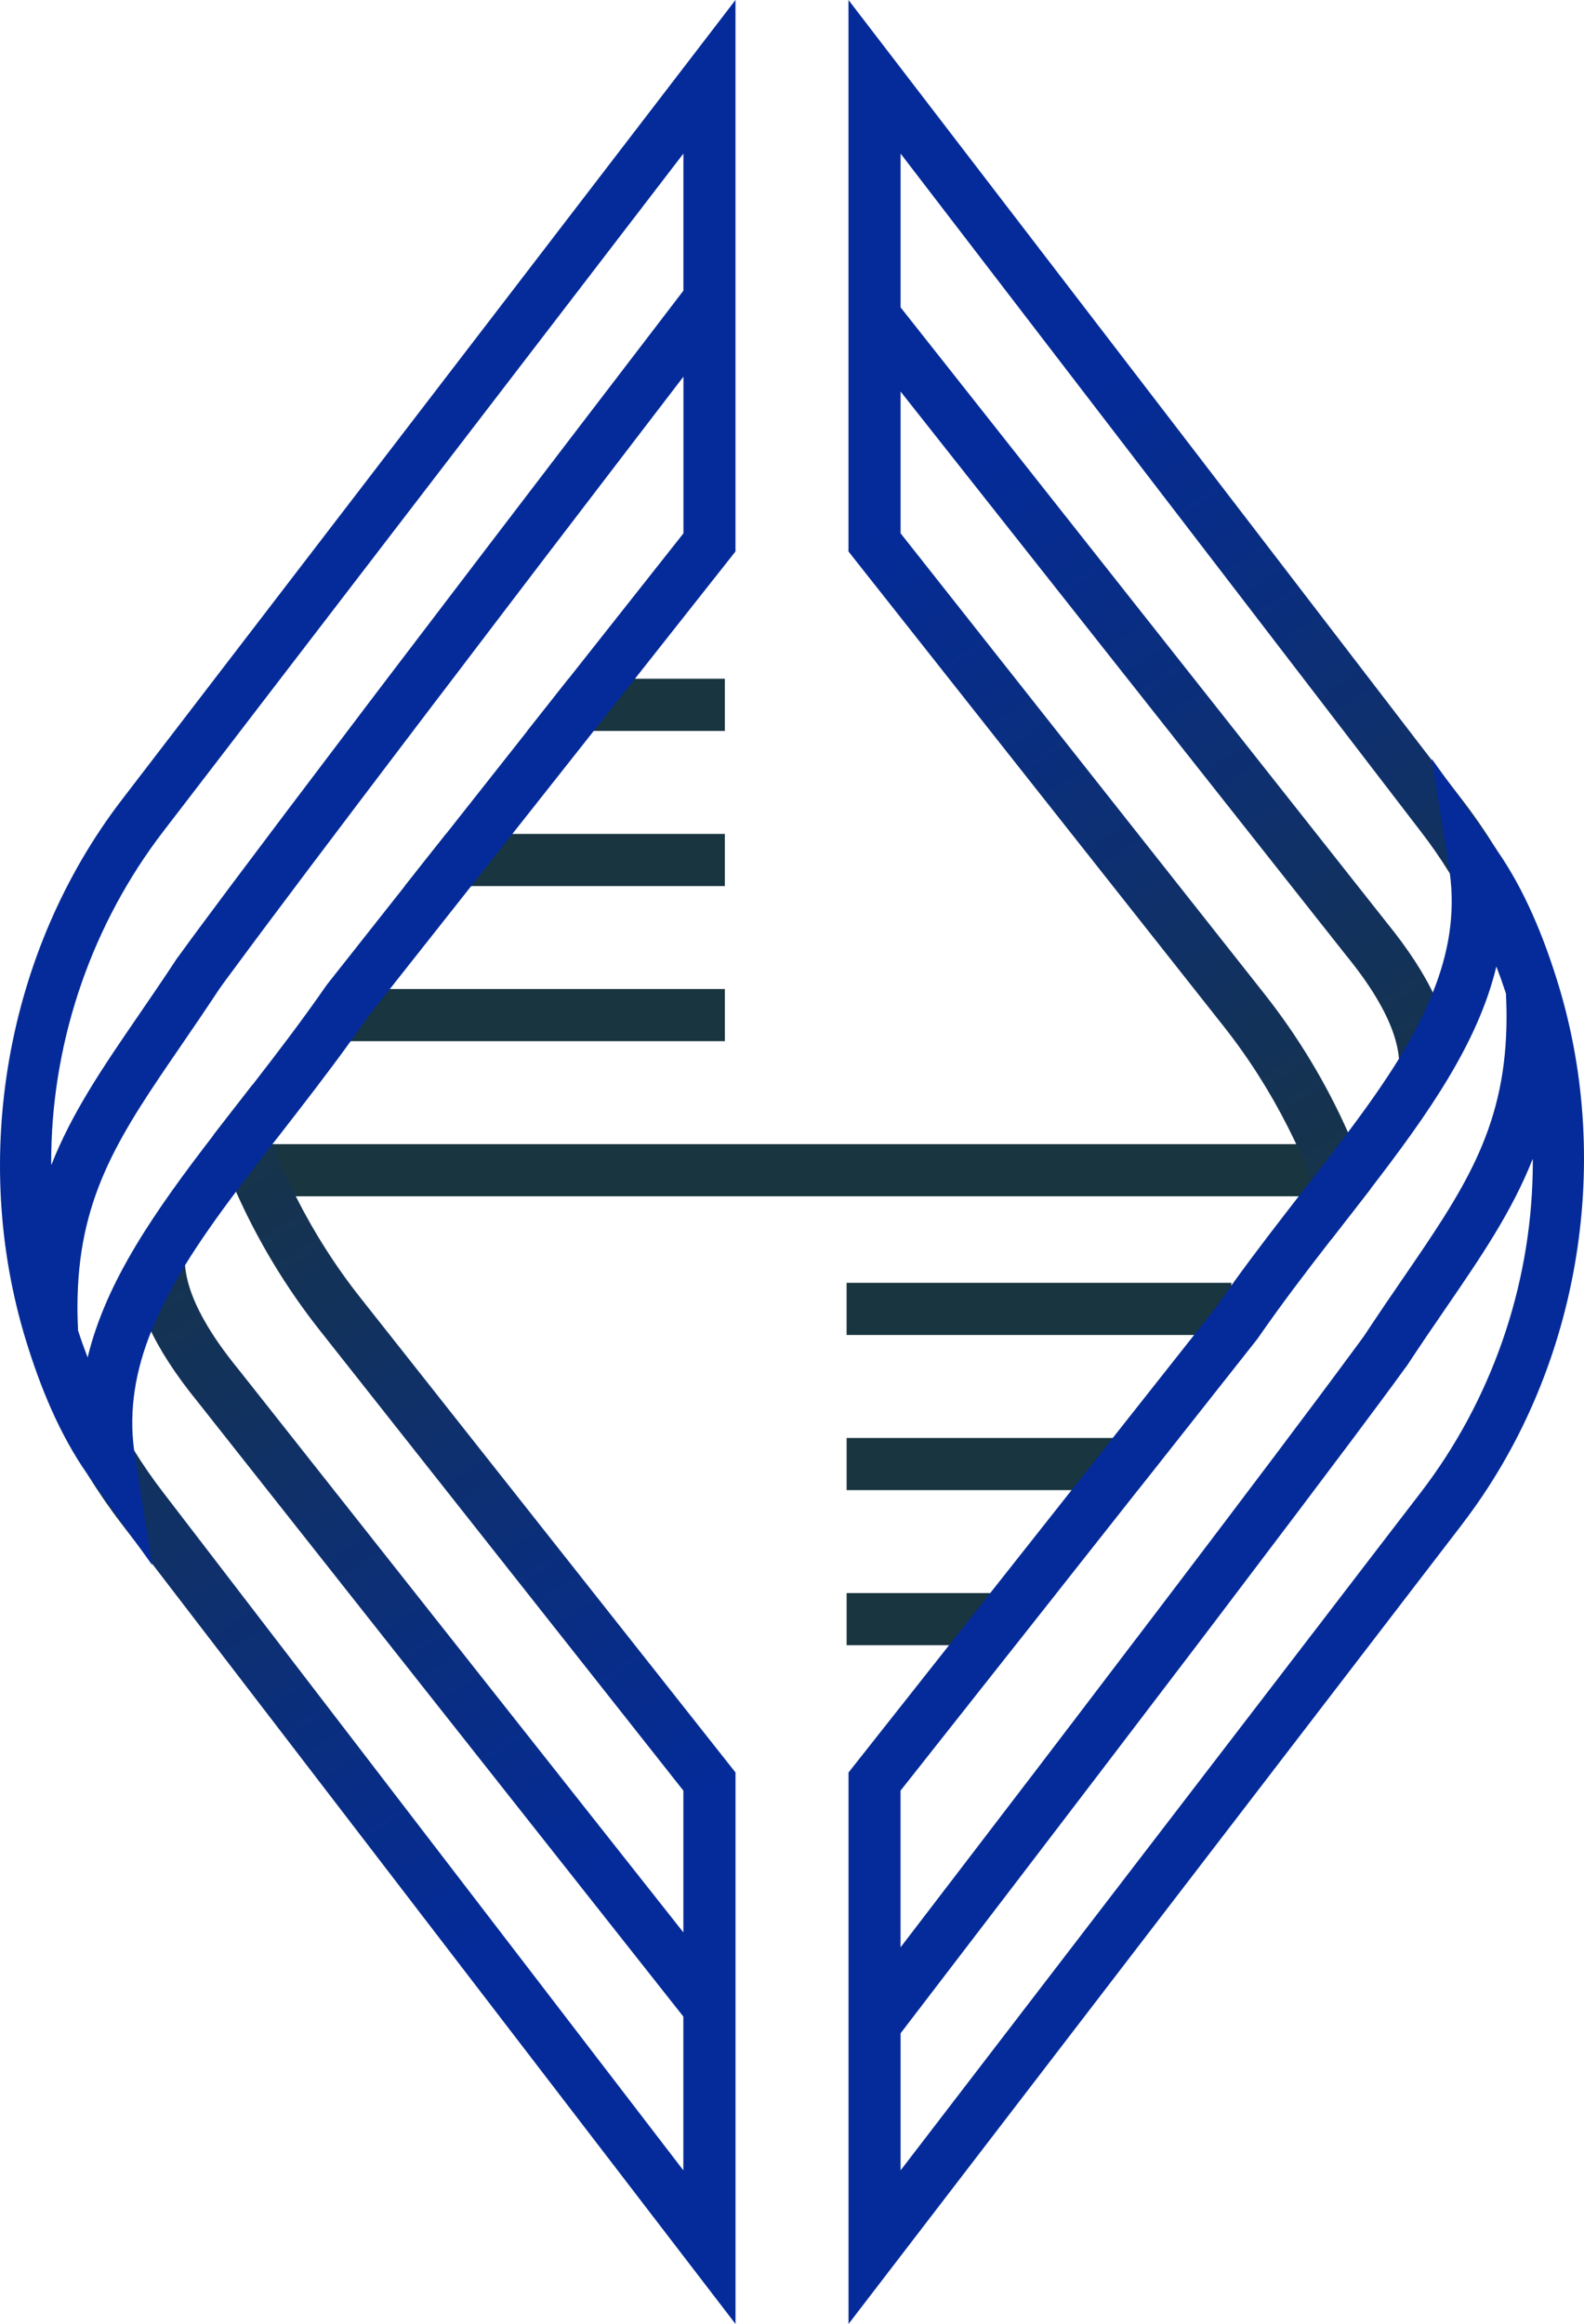
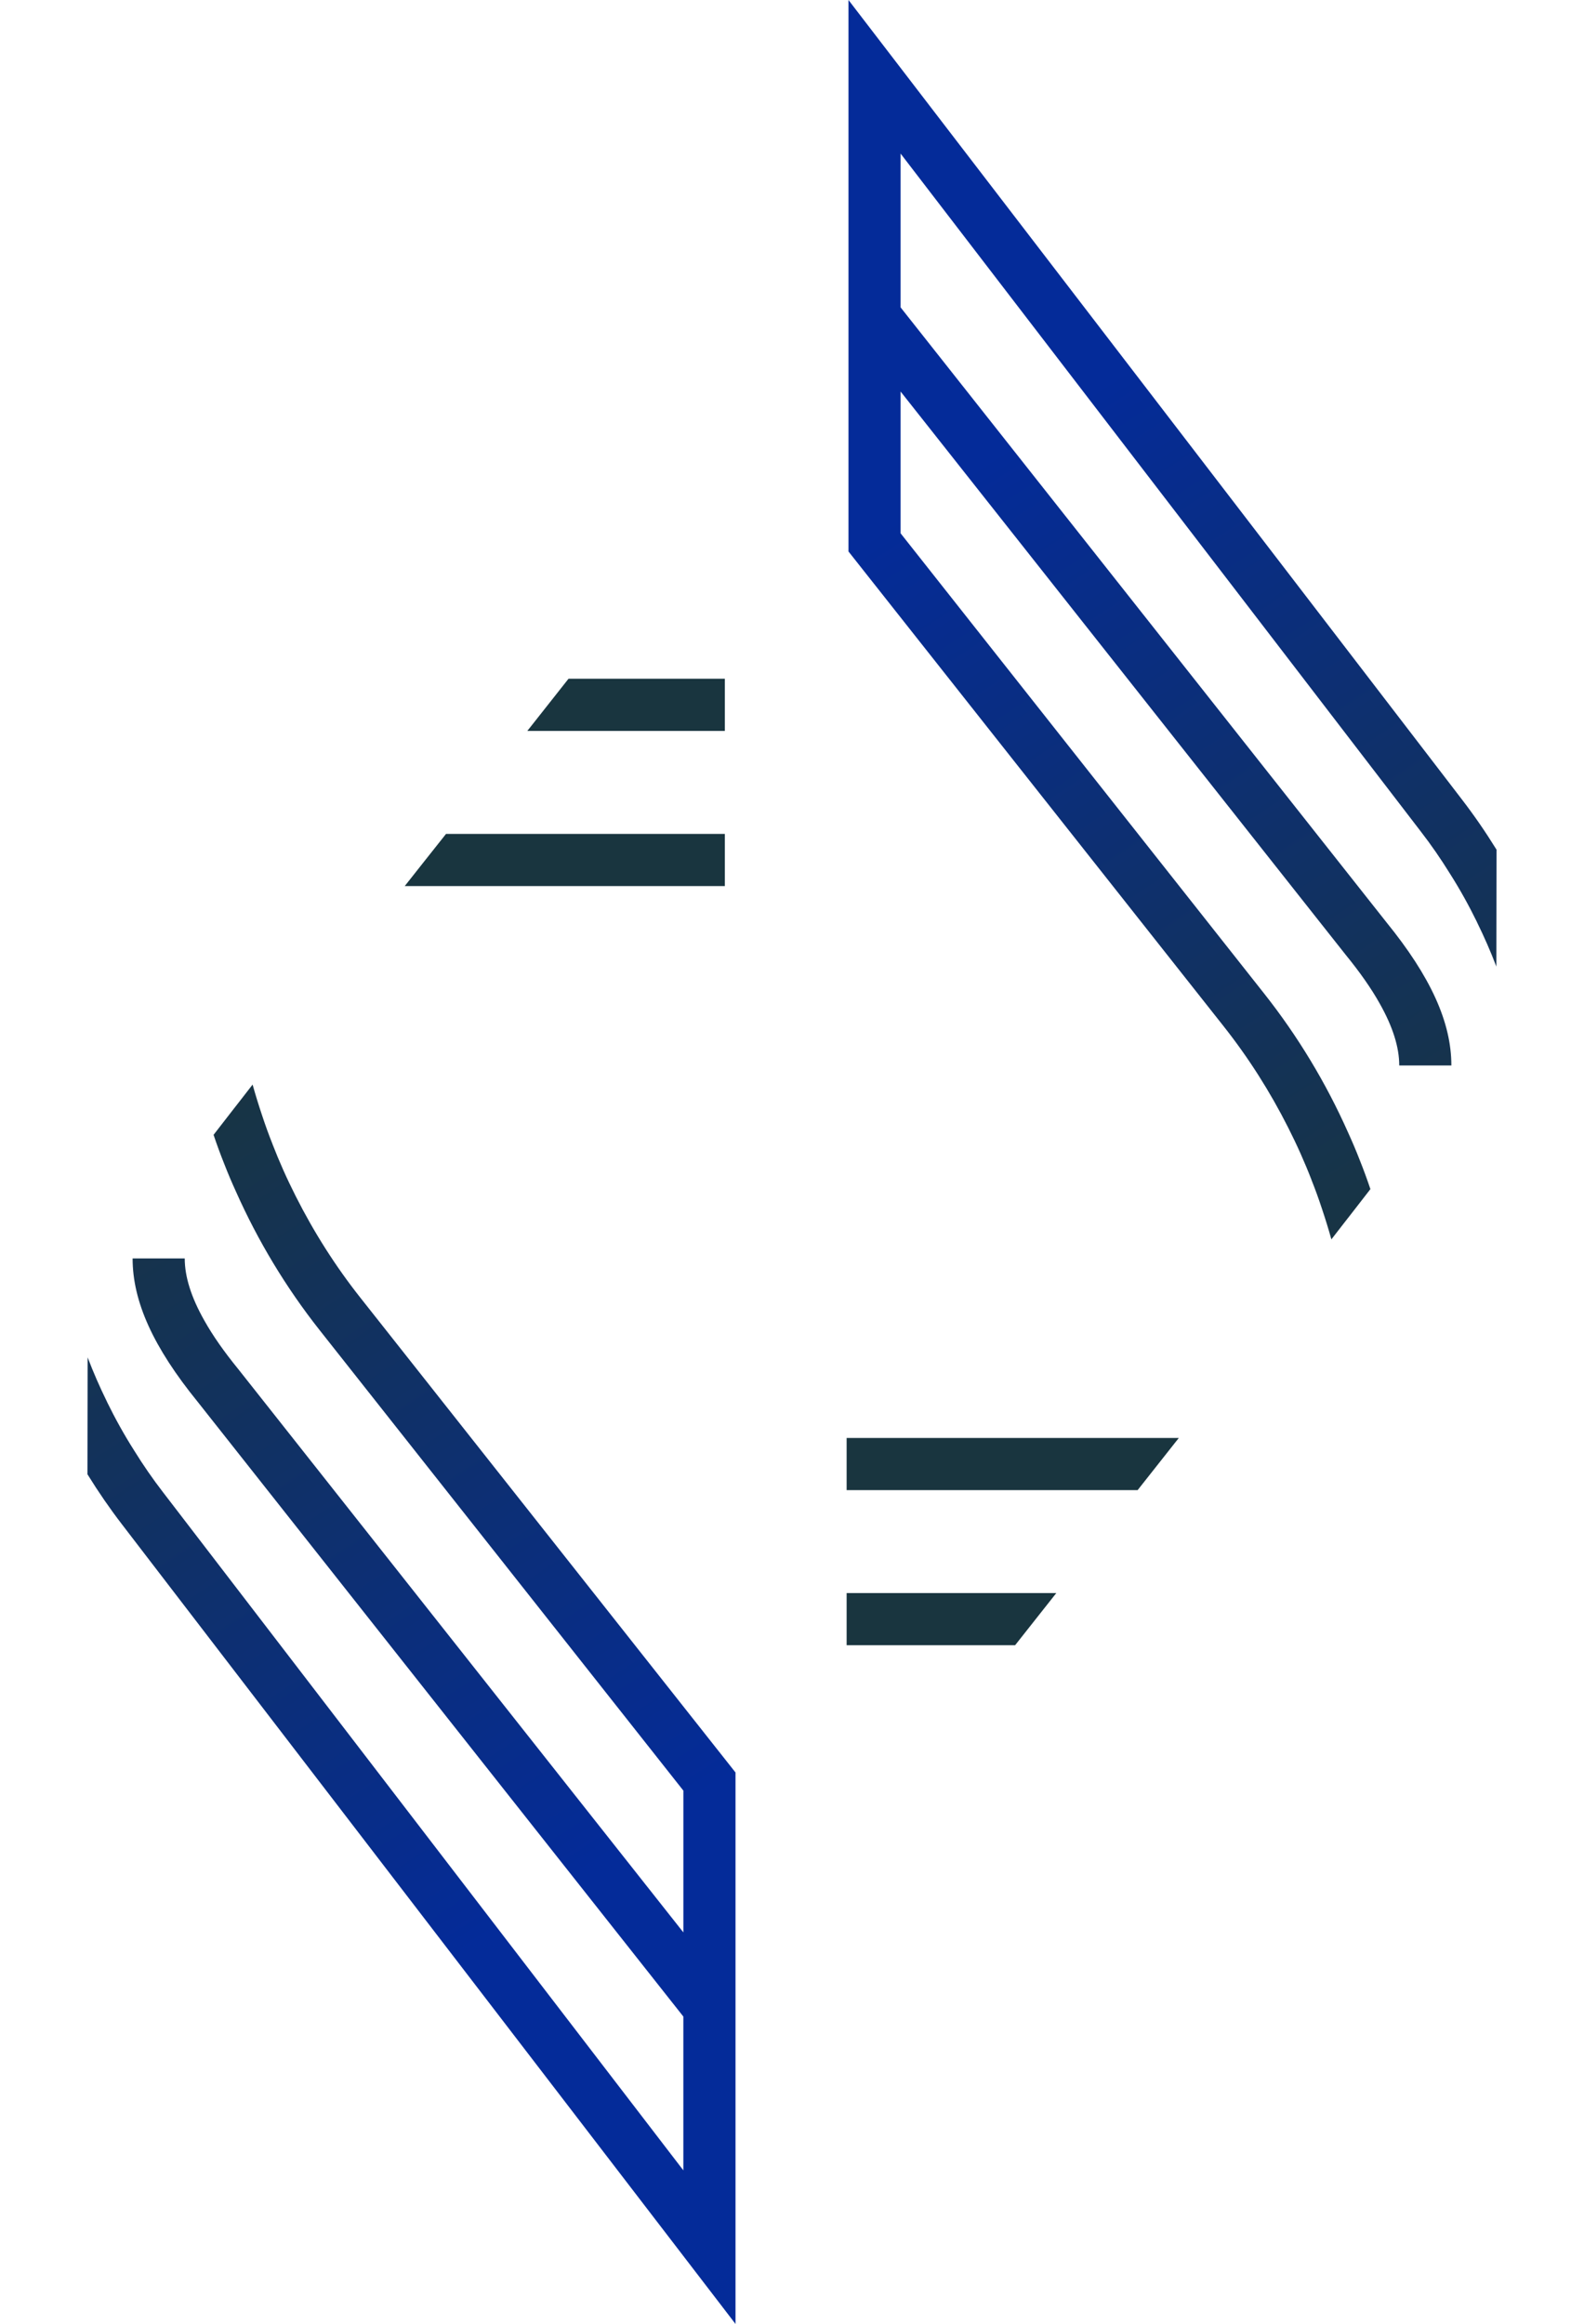
<svg xmlns="http://www.w3.org/2000/svg" viewBox="0 0 653.05 957.61">
  <defs>
    <style>.f{fill:#042b99;}.g{fill:url(#d);}.h{fill:url(#e);}.i{fill:#19353f;}</style>
    <linearGradient id="d" x1="991" y1="466.55" x2="1192.03" y2="773.38" gradientTransform="translate(-954)" gradientUnits="userSpaceOnUse">
      <stop offset="0" stop-color="#19353f" />
      <stop offset="1" stop-color="#042b99" />
    </linearGradient>
    <linearGradient id="e" x1="-7820.5" y1="-4001.94" x2="-7619.47" y2="-3695.1" gradientTransform="translate(-7204.45 -3510.87) rotate(-180)" gradientUnits="userSpaceOnUse">
      <stop offset="0" stop-color="#19353f" />
      <stop offset="1" stop-color="#042b99" />
    </linearGradient>
  </defs>
  <g id="a" />
  <g id="b">
    <g id="c">
      <g>
        <polygon class="i" points="435.49 656.44 418.51 677.93 349.05 677.93 349.05 656.44 435.49 656.44" />
        <polygon class="i" points="485.99 592.54 469.01 614.03 349.05 614.03 349.05 592.54 485.99 592.54" />
-         <rect class="i" x="349.04" y="528.6" width="158.63" height="21.49" />
-         <rect class="i" x="142.11" y="407.54" width="156.73" height="21.49" />
        <polygon class="i" points="298.83 343.62 298.83 365.11 166.87 365.11 175.36 354.37 183.89 343.62 298.83 343.62" />
        <polygon class="i" points="298.83 279.68 298.83 301.18 217.41 301.18 234.39 279.68 298.83 279.68" />
-         <rect class="i" x="103.72" y="471.46" width="445.45" height="21.49" />
        <path class="g" d="M36.06,607.51c.07,.14,.21,.32,.21,.32,4.3,6.95,8.96,13.72,13.97,20.24l6.98,9.1,5.44,7.09,240.57,313.35v-227.24l-154.53-195.47c-10.39-13.11-19.31-27.19-26.76-41.95-1.79-3.55-3.51-7.13-5.12-10.75-1.58-3.55-3.08-7.13-4.48-10.75v-.04c-1.58-3.94-3.01-7.92-4.33-11.93-1.4-4.16-2.69-8.35-3.87-12.57-1.86,2.4-3.73,4.8-5.59,7.2-.86,1.11-1.72,2.22-2.58,3.3-2.65,3.44-5.3,6.84-7.92,10.21,1.36,4.05,2.83,8.06,4.41,12,1.5,3.87,3.12,7.67,4.84,11.43,9.03,20.27,20.6,39.51,34.57,57.17l149.87,189.63v58.42l-172.94-218.75-10.57-13.36c-5.84-7.16-10.5-13.79-13.97-19.99-5.44-9.6-8.1-18.09-8.1-25.61h-21.49c0,17.77,8.53,36.57,26.79,59.03l200.27,253.36v63.37L67.29,615c-4.3-5.55-8.27-11.32-11.96-17.27-4.12-6.48-7.84-13.18-11.21-20.06v-.04c-2.94-5.98-5.62-12.07-7.99-18.3" />
-         <path class="f" d="M50.24,329.55C2.46,391.79-12.4,477.06,10.67,552.25c5.87,19.15,13.82,38.75,25.39,55.26,.07,.14,.14,.21,.21,.32l20.95,29.34,5.55,7.77-.11-.68-3.55-22.24-3.51-22.1c-.11-.72-.21-1.47-.29-2.18-2.29-16.98,.61-33.17,7.02-49.11,1.76-4.44,3.8-8.81,6.09-13.29,1.25-2.44,2.58-4.87,3.94-7.31,1.25-2.18,2.58-4.37,3.9-6.63,6.16-9.99,13.29-20.06,21.03-30.34,2.08-2.79,4.23-5.62,6.41-8.45,.11-.14,.21-.29,.29-.39,.25-.32,.47-.61,.68-.9,2.51-3.26,5.09-6.55,7.67-9.89,1.07-1.36,2.11-2.72,3.19-4.08,9.56-12.32,19.38-24.93,29.05-38.33,2.44-3.37,4.87-6.77,7.27-10.24l.39-.5,8.49-10.75,33.53-42.41,8.49-10.75,8.49-10.75,33.56-42.45,16.98-21.49,41.44-52.44V0L50.24,329.55Zm231.51-109.75l-47.35,59.89-16.98,21.49-33.53,42.45-8.53,10.75-8.49,10.75-32.09,40.62-.39,.54c-9.85,14.22-20.13,27.65-30.23,40.66-1.86,2.4-3.73,4.8-5.59,7.2-.86,1.11-1.72,2.22-2.58,3.3-2.65,3.44-5.3,6.84-7.92,10.21-23.89,31.06-44.31,60.03-51.94,91.7-1.4-3.65-2.72-7.34-3.94-11.07-.25-4.76-.32-9.31-.21-13.68,1-43.06,18.16-68.02,42.77-103.91,.93-1.36,1.9-2.76,2.83-4.15,2.9-4.19,5.84-8.53,8.85-13.04,1.43-2.11,2.87-4.26,4.3-6.45,1.54-2.15,3.26-4.48,5.16-7.02,16.33-22.17,44.27-59.17,74.4-98.83,2.72-3.55,5.44-7.13,8.17-10.75,2.72-3.58,5.44-7.16,8.2-10.75,13.76-18.13,27.65-36.32,40.73-53.48,.04-.04,.07-.11,.11-.14l.04-.04c21.42-28.05,40.8-53.3,54.23-70.85v64.62Zm-189.52,90.37l13.68-17.84L281.75,63.29v56.49c-11.86,15.47-69.2,90.3-122.15,159.9-2.72,3.62-5.44,7.2-8.17,10.75-2.72,3.62-5.44,7.2-8.13,10.75-17.73,23.35-34.28,45.28-47.68,63.15-4.08,5.48-7.88,10.57-11.32,15.19-3.98,5.34-7.45,10.07-10.35,14.08-.29,.32-.5,.68-.75,1l-.32,.43c-5.48,8.35-10.75,16.05-15.87,23.5-14.47,21.1-27.33,39.87-35.86,61.54-.04-.29-.04-.61-.04-.93v-.64c0-1.36,0-2.69,.04-4.05,.9-47.46,17.19-94.14,46.14-131.82l24.93-32.45Z" />
        <path class="h" d="M616.99,350.11c-.07-.14-.21-.32-.21-.32-4.3-6.95-8.96-13.72-13.97-20.24l-6.98-9.1-5.44-7.09L349.81,0V227.24l154.53,195.47c10.39,13.11,19.31,27.19,26.76,41.95,1.79,3.55,3.51,7.13,5.12,10.75,1.58,3.55,3.08,7.13,4.48,10.75v.04c1.58,3.94,3.01,7.92,4.33,11.93,1.4,4.16,2.69,8.35,3.87,12.57,1.86-2.4,3.73-4.8,5.59-7.2,.86-1.11,1.72-2.22,2.58-3.3,2.65-3.44,5.3-6.84,7.92-10.21-1.36-4.05-2.83-8.06-4.41-12-1.5-3.87-3.12-7.67-4.84-11.43-9.03-20.27-20.6-39.51-34.57-57.17l-149.87-189.63v-58.42l172.94,218.75,10.57,13.36c5.84,7.16,10.5,13.79,13.97,19.99,5.44,9.6,8.1,18.09,8.1,25.61h21.49c0-17.77-8.53-36.57-26.79-59.03L371.3,126.66V63.29l214.46,279.33c4.3,5.55,8.27,11.32,11.96,17.27,4.12,6.48,7.84,13.18,11.21,20.06v.04c2.94,5.98,5.62,12.07,7.99,18.3" />
-         <path class="f" d="M602.81,628.07c47.79-62.24,62.64-147.51,39.57-222.7-5.87-19.15-13.82-38.75-25.39-55.26-.07-.14-.14-.21-.21-.32l-20.95-29.34-5.55-7.77,.11,.68,3.55,22.24,3.51,22.1c.11,.72,.21,1.47,.29,2.18,2.29,16.98-.61,33.17-7.02,49.11-1.76,4.44-3.8,8.81-6.09,13.29-1.25,2.44-2.58,4.87-3.94,7.31-1.25,2.18-2.58,4.37-3.9,6.63-6.16,9.99-13.29,20.06-21.03,30.34-2.08,2.79-4.23,5.62-6.41,8.45-.11,.14-.21,.29-.29,.39-.25,.32-.47,.61-.68,.9-2.51,3.26-5.09,6.55-7.67,9.89-1.07,1.36-2.11,2.72-3.19,4.08-9.56,12.32-19.38,24.93-29.05,38.33-2.44,3.37-4.87,6.77-7.27,10.24l-.39,.5-8.49,10.75-33.53,42.41-8.49,10.75-8.49,10.75-33.56,42.45-16.98,21.49-41.44,52.44v227.24l253-329.55Zm-231.51,109.75l47.35-59.89,16.98-21.49,33.53-42.45,8.53-10.75,8.49-10.75,32.09-40.62,.39-.54c9.85-14.22,20.13-27.65,30.23-40.66,1.86-2.4,3.73-4.8,5.59-7.2,.86-1.11,1.72-2.22,2.58-3.3,2.65-3.44,5.3-6.84,7.92-10.21,23.89-31.06,44.31-60.03,51.94-91.7,1.4,3.65,2.72,7.34,3.94,11.07,.25,4.76,.32,9.31,.21,13.68-1,43.06-18.16,68.02-42.77,103.91-.93,1.36-1.9,2.76-2.83,4.15-2.9,4.19-5.84,8.53-8.85,13.04-1.43,2.11-2.87,4.26-4.3,6.45-1.54,2.15-3.26,4.48-5.16,7.02-16.33,22.17-44.27,59.17-74.4,98.83-2.72,3.55-5.44,7.13-8.17,10.75-2.72,3.58-5.44,7.16-8.2,10.75-13.76,18.13-27.65,36.32-40.73,53.48-.04,.04-.07,.11-.11,.14l-.04,.04c-21.42,28.05-40.8,53.3-54.23,70.85v-64.62Zm189.52-90.37l-13.68,17.84-175.84,229.03v-56.49c11.86-15.47,69.2-90.3,122.15-159.9,2.72-3.62,5.44-7.2,8.17-10.75,2.72-3.62,5.44-7.2,8.13-10.75,17.73-23.35,34.28-45.28,47.68-63.15,4.08-5.48,7.88-10.57,11.32-15.19,3.98-5.34,7.45-10.07,10.35-14.08,.29-.32,.5-.68,.75-1l.32-.43c5.48-8.35,10.75-16.05,15.87-23.5,14.47-21.1,27.33-39.87,35.86-61.54,.04,.29,.04,.61,.04,.93v.64c0,1.36,0,2.69-.04,4.05-.9,47.46-17.19,94.14-46.14,131.82l-24.93,32.45Z" />
      </g>
    </g>
  </g>
</svg>